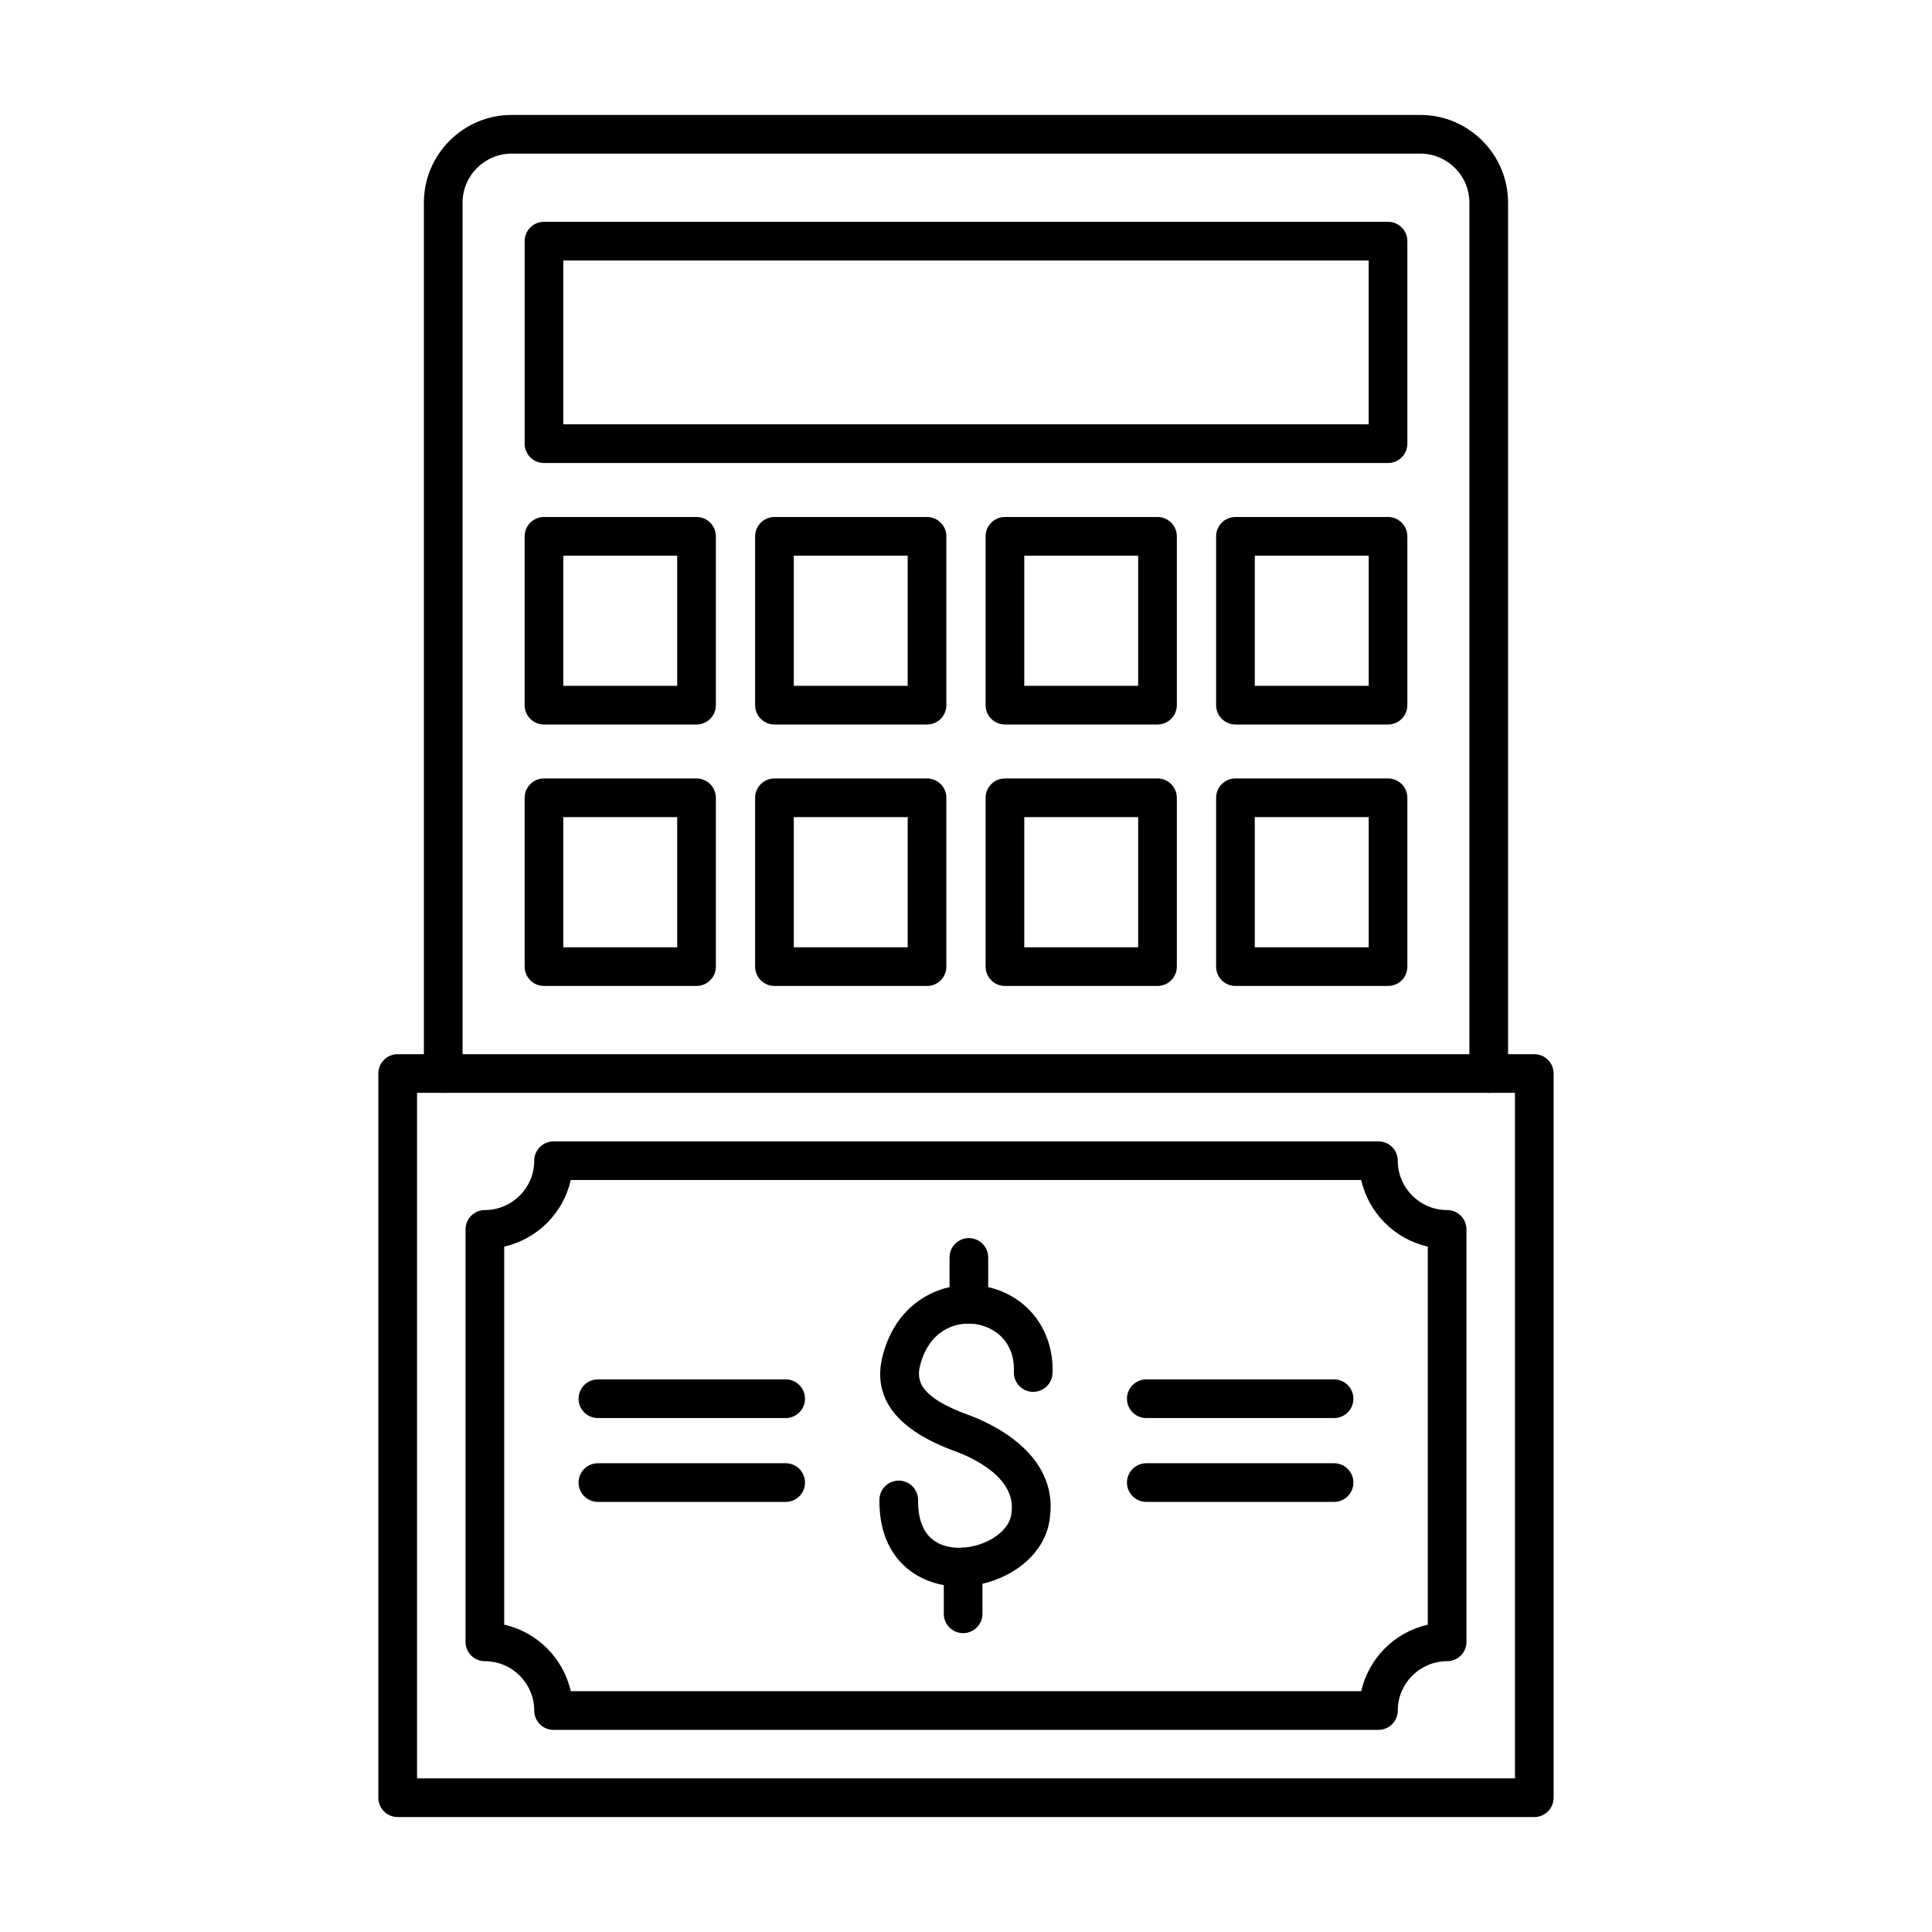
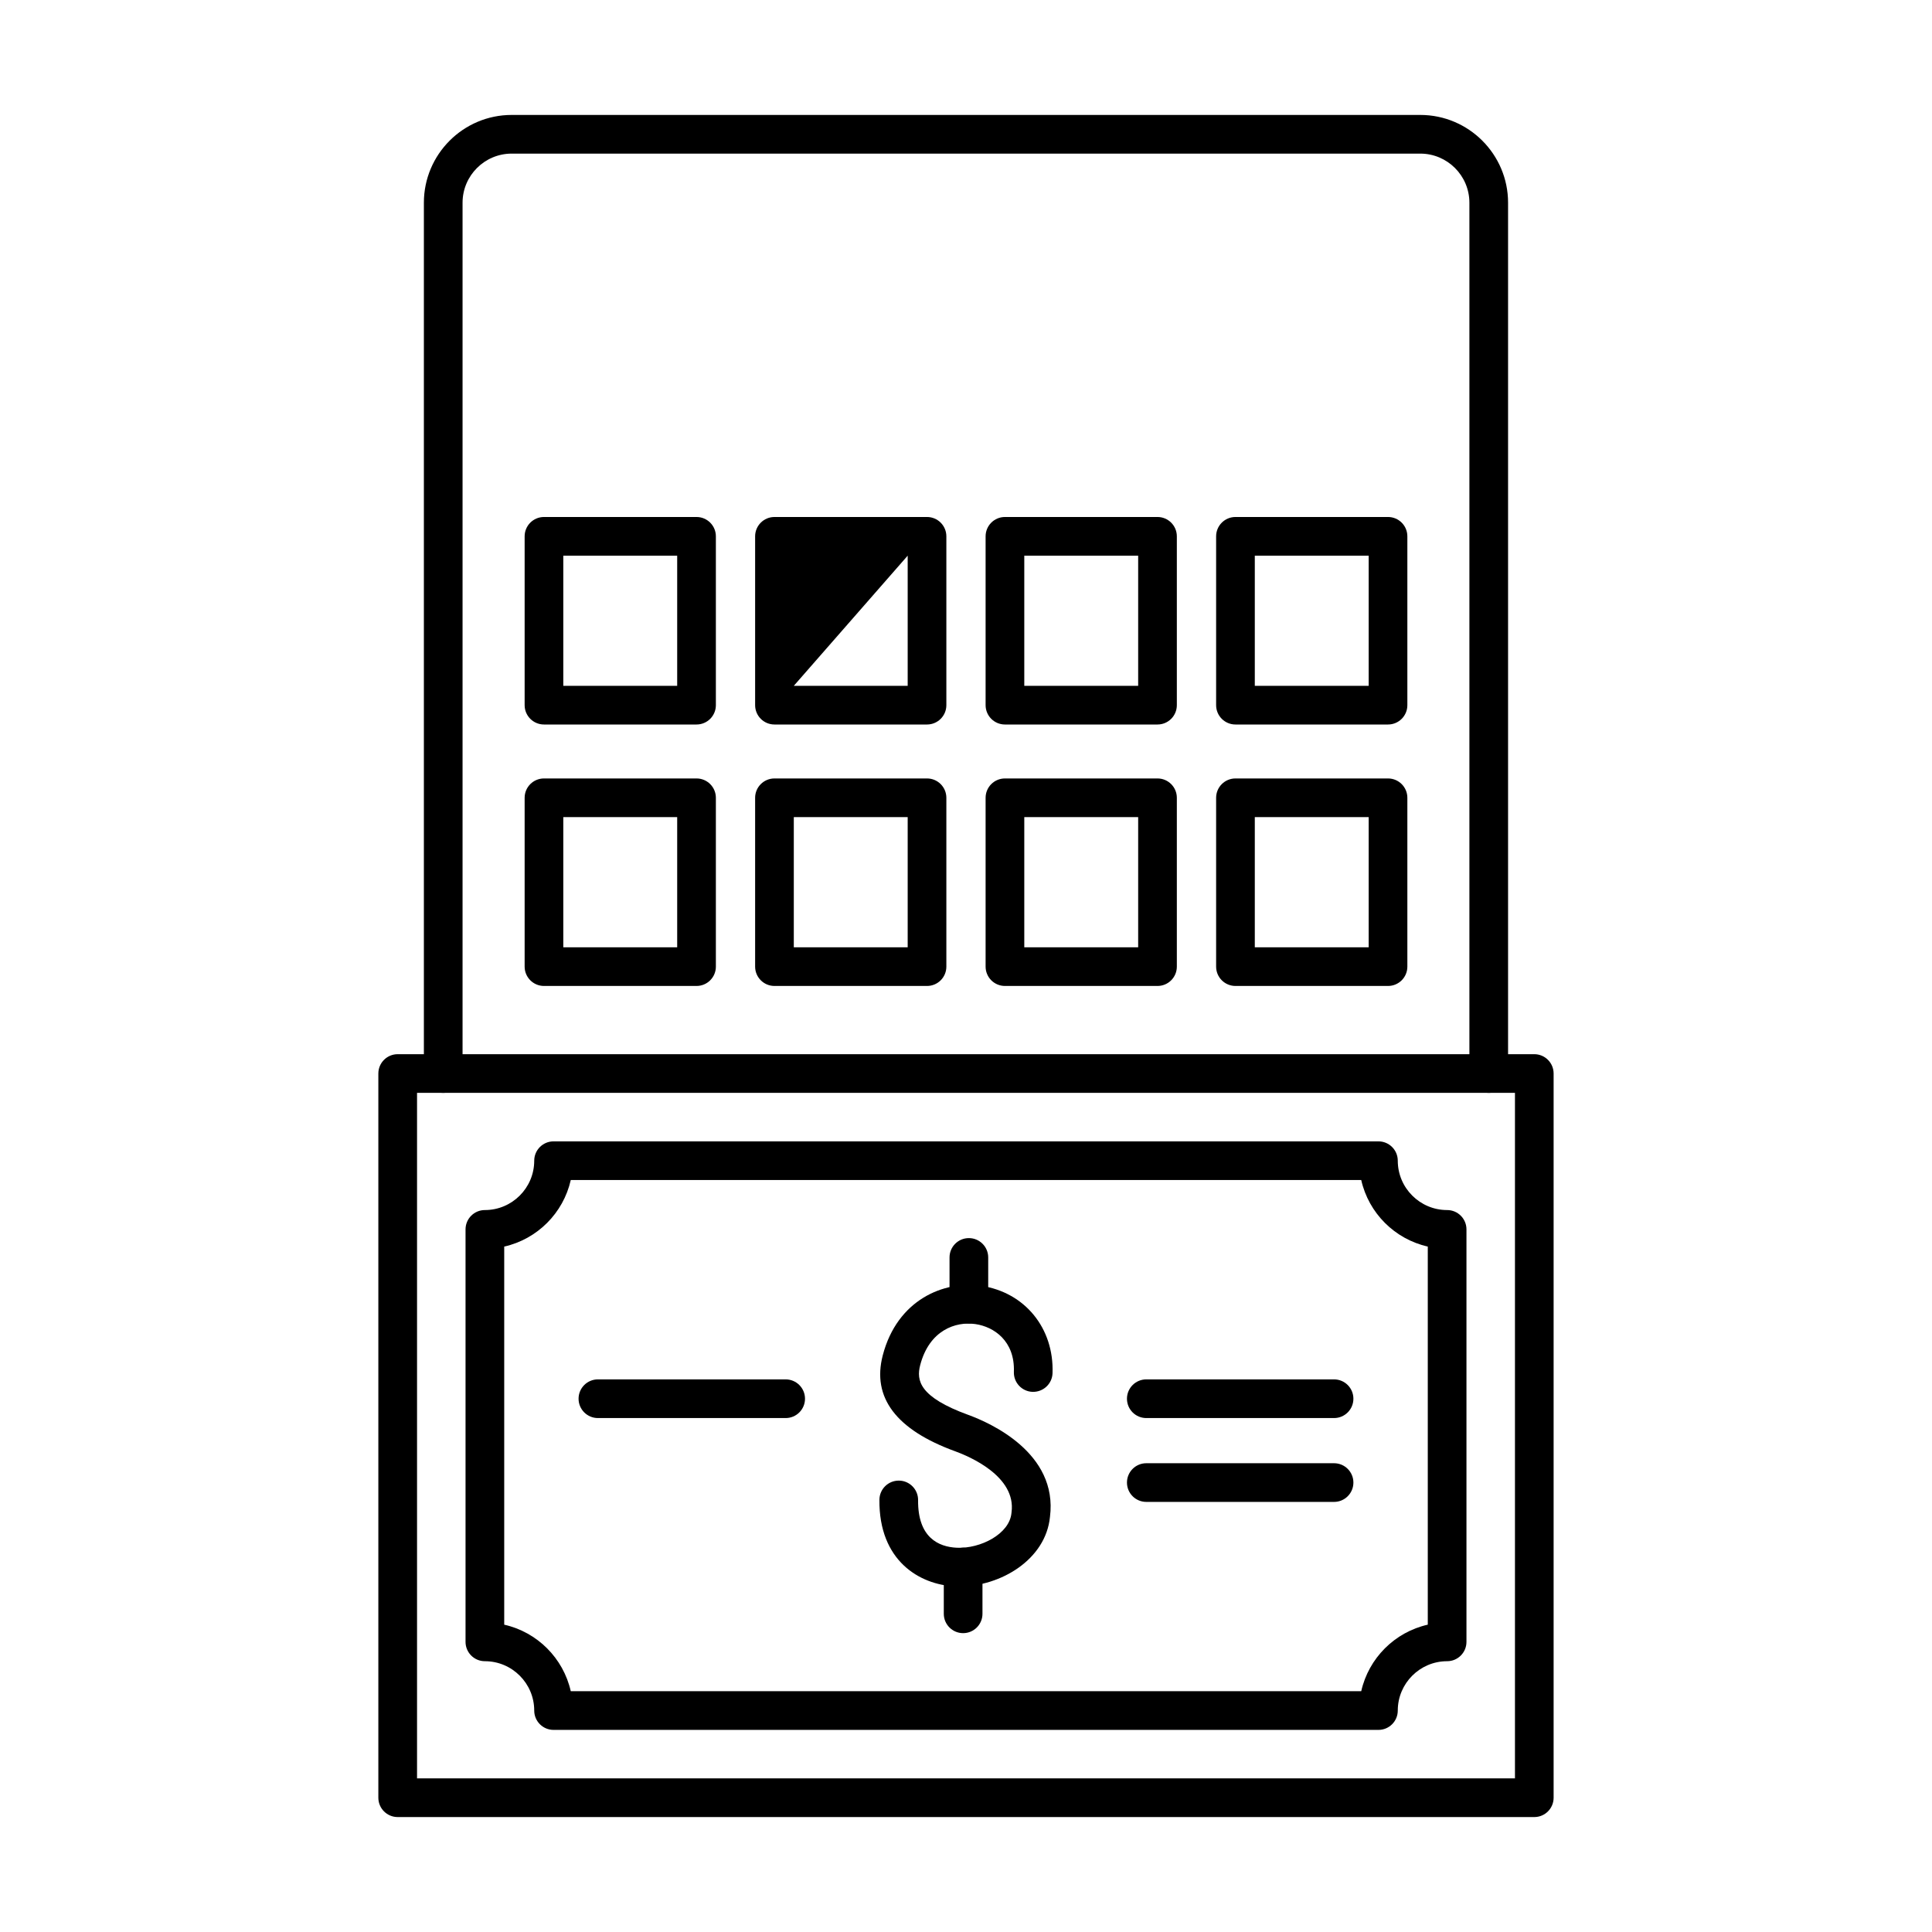
<svg xmlns="http://www.w3.org/2000/svg" fill="#000000" width="800px" height="800px" version="1.1" viewBox="144 144 512 512">
  <g>
    <path d="m538.53 433.62c-2.832 0-5.125-2.293-5.125-5.125v-230.77c0-7.176-5.84-13.016-13.016-13.016h-240.79c-7.176 0-13.016 5.84-13.016 13.016v230.77c0 2.832-2.297 5.125-5.125 5.125s-5.125-2.293-5.125-5.125v-230.77c0-12.828 10.438-23.266 23.266-23.266h240.79c12.828 0 23.266 10.438 23.266 23.266v230.77c0 2.832-2.293 5.129-5.125 5.129z" />
-     <path d="m511.84 266.7h-223.68c-2.828 0-5.125-2.297-5.125-5.125v-53.668c0-2.828 2.297-5.125 5.125-5.125h223.68c2.832 0 5.125 2.297 5.125 5.125v53.668c0 2.832-2.293 5.125-5.125 5.125zm-218.56-10.25h213.43v-43.418h-213.43z" />
    <path d="m328.59 336h-40.43c-2.828 0-5.125-2.297-5.125-5.125v-44.742c0-2.828 2.297-5.125 5.125-5.125h40.43c2.828 0 5.125 2.297 5.125 5.125v44.742c0 2.832-2.297 5.125-5.125 5.125zm-35.309-10.25h30.18v-34.492h-30.18z" />
-     <path d="m389.67 336h-40.43c-2.828 0-5.125-2.297-5.125-5.125v-44.742c0-2.828 2.297-5.125 5.125-5.125h40.43c2.828 0 5.125 2.297 5.125 5.125v44.742c0 2.832-2.293 5.125-5.125 5.125zm-35.305-10.25h30.18v-34.492h-30.18z" />
+     <path d="m389.67 336h-40.43c-2.828 0-5.125-2.297-5.125-5.125v-44.742c0-2.828 2.297-5.125 5.125-5.125h40.43c2.828 0 5.125 2.297 5.125 5.125v44.742c0 2.832-2.293 5.125-5.125 5.125zm-35.305-10.25h30.18v-34.492z" />
    <path d="m450.75 336h-40.43c-2.832 0-5.125-2.297-5.125-5.125v-44.742c0-2.828 2.293-5.125 5.125-5.125h40.43c2.832 0 5.125 2.297 5.125 5.125v44.742c0 2.832-2.293 5.125-5.125 5.125zm-35.305-10.25h30.18v-34.492h-30.18z" />
    <path d="m511.84 336h-40.43c-2.832 0-5.125-2.297-5.125-5.125v-44.742c0-2.828 2.293-5.125 5.125-5.125h40.43c2.832 0 5.125 2.297 5.125 5.125v44.742c0 2.832-2.293 5.125-5.125 5.125zm-35.305-10.25h30.18v-34.492h-30.18z" />
    <path d="m328.59 405.29h-40.43c-2.828 0-5.125-2.297-5.125-5.125v-44.742c0-2.828 2.297-5.125 5.125-5.125h40.43c2.828 0 5.125 2.297 5.125 5.125v44.742c0 2.832-2.297 5.125-5.125 5.125zm-35.309-10.25h30.18v-34.492h-30.18z" />
    <path d="m389.67 405.29h-40.43c-2.828 0-5.125-2.297-5.125-5.125v-44.742c0-2.828 2.297-5.125 5.125-5.125h40.43c2.828 0 5.125 2.297 5.125 5.125v44.742c0 2.832-2.293 5.125-5.125 5.125zm-35.305-10.25h30.18v-34.492h-30.18z" />
    <path d="m450.75 405.29h-40.43c-2.832 0-5.125-2.297-5.125-5.125v-44.742c0-2.828 2.293-5.125 5.125-5.125h40.43c2.832 0 5.125 2.297 5.125 5.125v44.742c0 2.832-2.293 5.125-5.125 5.125zm-35.305-10.25h30.18v-34.492h-30.18z" />
    <path d="m511.84 405.29h-40.43c-2.832 0-5.125-2.297-5.125-5.125v-44.742c0-2.828 2.293-5.125 5.125-5.125h40.43c2.832 0 5.125 2.297 5.125 5.125v44.742c0 2.832-2.293 5.125-5.125 5.125zm-35.305-10.25h30.18v-34.492h-30.18z" />
    <path d="m352.21 519.8h-49.758c-2.828 0-5.125-2.293-5.125-5.125 0-2.832 2.297-5.125 5.125-5.125h49.758c2.828 0 5.125 2.293 5.125 5.125 0 2.832-2.293 5.125-5.125 5.125z" />
-     <path d="m352.21 542.02h-49.758c-2.828 0-5.125-2.293-5.125-5.125s2.297-5.125 5.125-5.125h49.758c2.828 0 5.125 2.293 5.125 5.125s-2.293 5.125-5.125 5.125z" />
    <path d="m497.54 519.8h-49.758c-2.832 0-5.125-2.293-5.125-5.125 0-2.832 2.293-5.125 5.125-5.125h49.758c2.832 0 5.125 2.293 5.125 5.125 0 2.832-2.293 5.125-5.125 5.125z" />
    <path d="m497.54 542.02h-49.758c-2.832 0-5.125-2.293-5.125-5.125s2.293-5.125 5.125-5.125h49.758c2.832 0 5.125 2.293 5.125 5.125s-2.293 5.125-5.125 5.125z" />
    <path d="m550.6 625.54h-301.21c-2.828 0-5.125-2.293-5.125-5.125v-191.92c0-2.832 2.297-5.125 5.125-5.125h301.21c2.832 0 5.125 2.293 5.125 5.125v191.92c0 2.832-2.293 5.125-5.125 5.125zm-296.08-10.25h290.96v-181.67h-290.96z" />
    <path d="m509.3 602.44h-218.6c-2.828 0-5.125-2.293-5.125-5.125 0-7.211-5.867-13.078-13.078-13.078-2.828 0-5.125-2.293-5.125-5.125v-109.31c0-2.832 2.297-5.125 5.125-5.125 7.211 0 13.078-5.867 13.078-13.078 0-2.832 2.297-5.125 5.125-5.125h218.6c2.832 0 5.125 2.293 5.125 5.125 0 7.211 5.867 13.078 13.078 13.078 2.832 0 5.125 2.293 5.125 5.125v109.31c0 2.832-2.293 5.125-5.125 5.125-7.211 0-13.078 5.867-13.078 13.078 0 2.832-2.293 5.125-5.125 5.125zm-214.04-10.25h209.48c1.969-8.758 8.879-15.668 17.637-17.637v-100.2c-8.758-1.969-15.668-8.879-17.637-17.637l-209.48 0.004c-1.973 8.758-8.879 15.668-17.637 17.637v100.2c8.758 1.965 15.668 8.879 17.637 17.633z" />
    <path d="m400.76 494.75c-2.828 0-5.125-2.293-5.125-5.125v-12.391c0-2.832 2.297-5.125 5.125-5.125 2.832 0 5.125 2.293 5.125 5.125v12.391c0 2.832-2.293 5.125-5.125 5.125z" />
    <path d="m399.24 576.8c-2.828 0-5.125-2.293-5.125-5.125v-12.391c0-2.832 2.297-5.125 5.125-5.125 2.832 0 5.125 2.293 5.125 5.125v12.391c0 2.832-2.293 5.125-5.125 5.125z" />
    <path d="m398.24 564.43c-0.418 0-0.832-0.012-1.242-0.031-9.297-0.465-20.102-6.758-19.945-22.949 0.027-2.812 2.316-5.074 5.125-5.074h0.051c2.832 0.027 5.102 2.344 5.074 5.176-0.098 9.996 5.5 12.375 10.211 12.613 6.305 0.316 14.031-3.641 14.535-9.219 0.008-0.066 0.016-0.137 0.023-0.203 1.242-9.48-11.105-14.742-14.918-16.129-15.664-5.695-22.129-14.254-19.215-25.434 3.836-14.719 16.184-19.867 26.062-18.426 11.574 1.695 19.359 11.223 18.93 23.164-0.102 2.828-2.457 5.016-5.305 4.938-2.828-0.102-5.039-2.477-4.938-5.305 0.293-8.195-5.297-11.938-10.172-12.652-5.254-0.773-12.242 1.613-14.656 10.867-1.059 4.062-0.242 8.477 12.801 13.215 5.617 2.043 23.746 10.016 21.594 26.996-1.105 11.297-13.039 18.453-24.016 18.453z" />
  </g>
</svg>